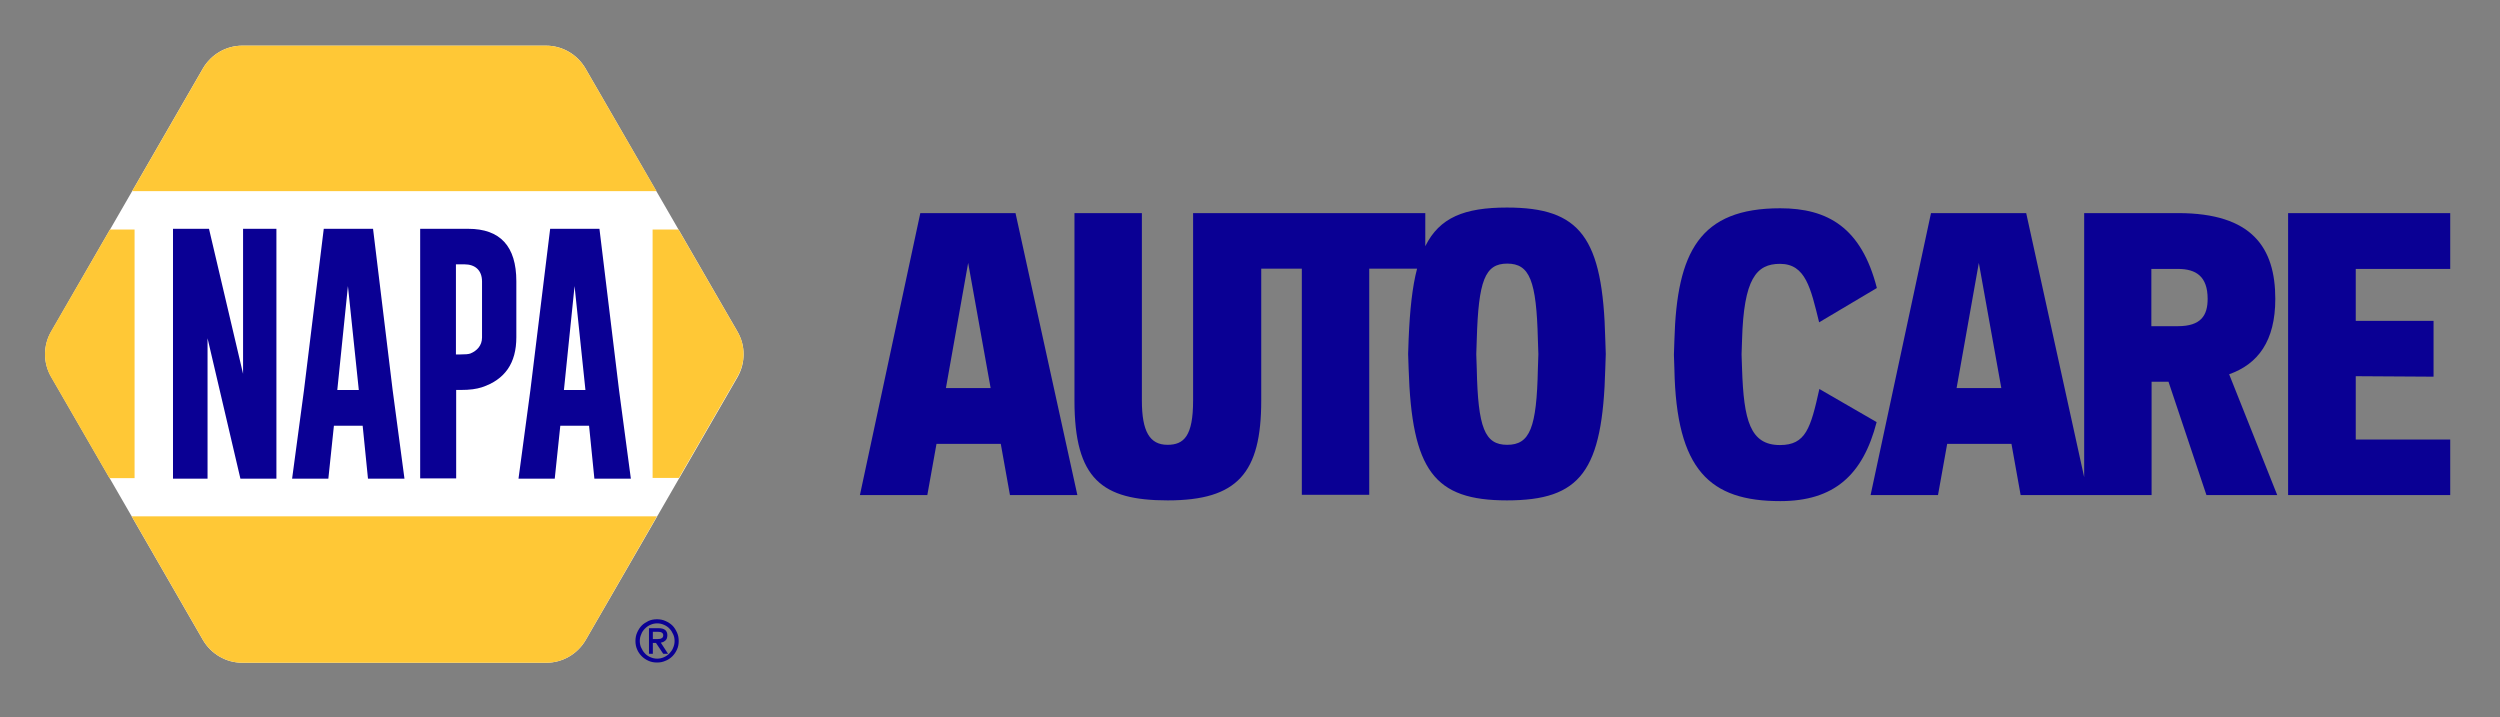
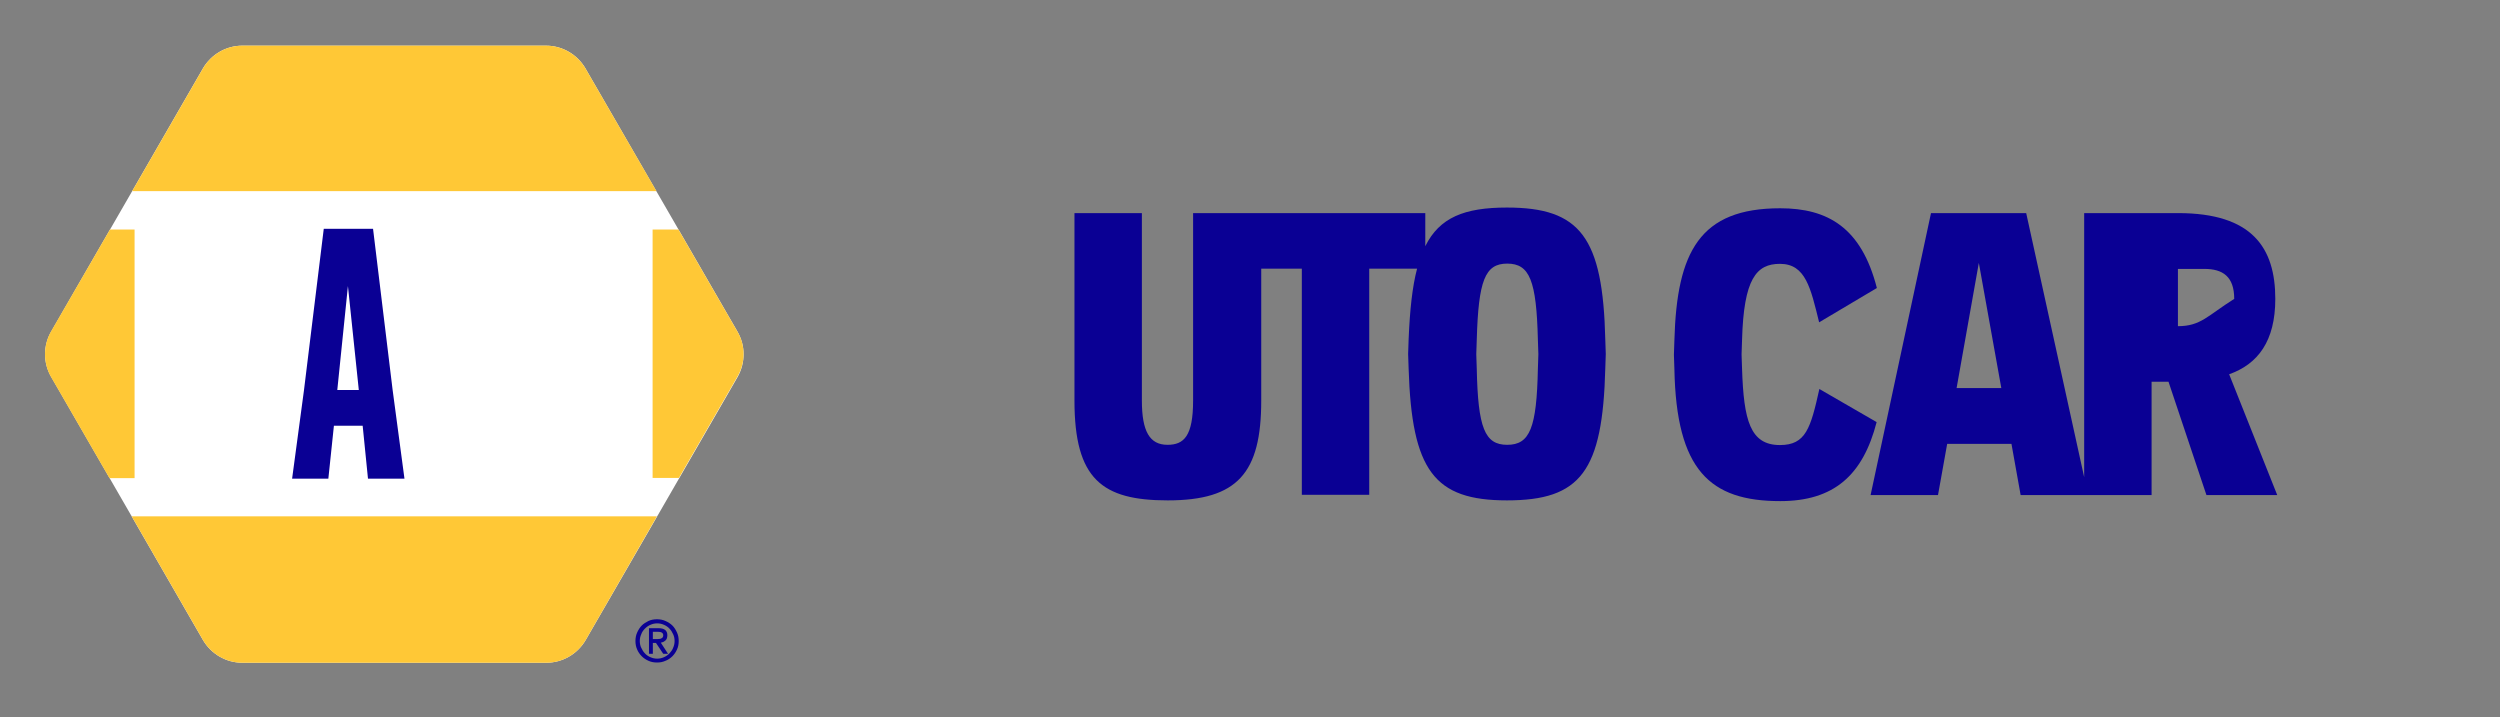
<svg xmlns="http://www.w3.org/2000/svg" version="1.1" id="Layer_1" x="0px" y="0px" viewBox="0 0 1034.7 296.9" style="enable-background:new 0 0 1034.7 296.9;" xml:space="preserve">
  <rect x="0" y="0" width="1034.7" height="296.9" fill="#808080" stroke="none" />
  <style type="text/css">
	.st0{fill:#0A0094;}
	.st1{fill:#FFFFFF;}
	.st2{fill:#FFC836;}
</style>
  <g>
    <g>
-       <path class="st0" d="M380.9,88.2l-25,116.7h27.9l3.8-21.2h26.6l3.8,21.2h27.9L420.3,88.2H380.9z M391.5,160.6l9.2-51.8l9.3,51.8    H391.5z" />
      <path class="st0" d="M493.8,88.2v77.6c0,14.7-3.8,18.3-10.6,18.3c-7.4,0-10.6-5.6-10.6-18.3V88.2h-27.9v77.6    c0,32.5,11.4,41.3,38.6,41.3c28.9,0,38.7-11.3,38.7-41.3v-54.6h16.8v93.6h27.9v-93.6h19.8c-2,7.6-3,17.2-3.5,29.3l-0.2,6l0.2,6    c1.3,42.3,10.6,54.6,40.7,54.6c30.6,0,39.6-12.1,40.7-54.6l0.2-6l-0.2-6c-1-42.3-10.3-54.6-40.7-54.6c-17.6,0-27.9,4.1-33.8,16    V88.2H493.8z M636.5,152.6c-0.5,24.5-3.3,31.5-12.7,31.5c-9.3,0-12.1-7-12.6-31.5l-0.2-6l0.2-6c0.7-24.5,3.4-31.5,12.6-31.5    c9.3,0,12.1,7,12.7,31.5l0.2,6L636.5,152.6z" />
    </g>
    <g>
      <path class="st0" d="M753,161c-3.6,16.2-5.6,23.2-16.3,23.2c-12.4,0-15-10.3-15.7-31.5l-0.2-6l0.2-6c0.7-25.3,5.9-31.5,15.7-31.5    c10.6,0,12.7,10,16.2,24.2l23.9-14.2c-6.4-25-20.3-33-40-33c-33.3,0-42.8,18-43.8,54.6l-0.2,6l0.2,6c0.8,41.8,14.7,54.6,43.8,54.6    c22.1,0,34.2-10.6,39.9-32.7L753,161z" />
-       <path class="st0" d="M890.5,204.9V158h7l15.7,46.9h29.3l-19.9-50c11.9-4.2,19.1-13.7,19.1-31.2c0-21.2-9.6-35.5-40.2-35.5h-38.9    v109.3l-24-109.3h-39.4l-25,116.7h27.9l3.8-21.2h26.6l3.8,21.2H890.5z M809.8,160.6l9.2-51.8l9.3,51.8H809.8z M901.4,135h-11    v-23.7h11c7.5,0,12.3,3.1,12.3,12.4C913.7,130.6,910.9,135,901.4,135z" />
-       <polygon class="st0" points="1014.1,111.3 1014.1,88.2 947,88.2 947,204.9 1014.1,204.9 1014.1,181.9 975,181.9 975,155.7     1007.2,155.9 1007.2,132.8 975,132.8 975,111.3   " />
+       <path class="st0" d="M890.5,204.9V158h7l15.7,46.9h29.3l-19.9-50c11.9-4.2,19.1-13.7,19.1-31.2c0-21.2-9.6-35.5-40.2-35.5h-38.9    v109.3l-24-109.3h-39.4l-25,116.7h27.9l3.8-21.2h26.6l3.8,21.2H890.5z M809.8,160.6l9.2-51.8l9.3,51.8H809.8z M901.4,135v-23.7h11c7.5,0,12.3,3.1,12.3,12.4C913.7,130.6,910.9,135,901.4,135z" />
    </g>
    <g>
      <path class="st1" d="M305.2,137.2L242.3,28.3c-3.4-5.8-9.6-9.4-16.3-9.4H100.3c-6.7,0-12.9,3.6-16.3,9.4L21.2,137.2    c-3.4,5.8-3.4,13,0,18.8l33.3,57.7L84,264.9c3.4,5.8,9.6,9.4,16.3,9.4h125.8c6.7,0,12.9-3.6,16.3-9.4l29.6-51.2l33.3-57.7    C308.6,150.1,308.6,143,305.2,137.2" />
      <path class="st0" d="M270.2,261.5v3h1.9c0.8,0,1.4-0.1,1.8-0.4c0.4-0.2,0.6-0.6,0.6-1.2c0-0.5-0.2-0.8-0.6-1.1    c-0.3-0.2-0.8-0.3-1.4-0.3H270.2L270.2,261.5z M268.6,270.5V260h4c2.4,0,3.6,1,3.6,2.9c0,0.5-0.1,0.9-0.2,1.3    c-0.1,0.3-0.3,0.6-0.6,0.9c-0.3,0.2-0.5,0.4-0.9,0.6c-0.3,0.1-0.7,0.2-1,0.3l3,4.6h-2l-3-4.5h-1.3v4.5H268.6L268.6,270.5z     M279.2,265.3c0-1-0.2-2-0.6-2.8c-0.4-0.9-0.9-1.7-1.5-2.3c-0.6-0.7-1.4-1.2-2.3-1.6c-0.9-0.4-1.8-0.6-2.8-0.6    c-1,0-1.9,0.2-2.8,0.6c-0.9,0.4-1.6,0.9-2.3,1.6c-0.6,0.6-1.2,1.4-1.5,2.3c-0.4,0.9-0.6,1.8-0.6,2.8c0,1,0.2,2,0.6,2.8    c0.4,0.9,0.9,1.7,1.5,2.3c0.6,0.7,1.4,1.2,2.3,1.6c0.9,0.4,1.8,0.6,2.8,0.6c1,0,1.9-0.2,2.8-0.6c0.9-0.4,1.6-0.9,2.3-1.6    c0.6-0.7,1.2-1.4,1.5-2.3C279,267.2,279.2,266.3,279.2,265.3 M263,265.3c0-1.2,0.2-2.4,0.7-3.5c0.5-1.1,1.1-2.1,1.9-2.9    c0.8-0.8,1.8-1.4,2.8-1.9c1.1-0.5,2.3-0.7,3.5-0.7c1.2,0,2.4,0.2,3.5,0.7c1.1,0.5,2.1,1.1,2.9,1.9c0.8,0.8,1.4,1.8,1.9,2.9    c0.5,1.1,0.7,2.2,0.7,3.5s-0.2,2.4-0.7,3.5c-0.5,1.1-1.1,2-1.9,2.8c-0.8,0.8-1.8,1.5-2.9,1.9c-1.1,0.5-2.2,0.7-3.5,0.7    c-1.2,0-2.4-0.2-3.5-0.7c-1.1-0.5-2-1.1-2.8-1.9c-0.8-0.8-1.5-1.8-1.9-2.8C263.2,267.7,263,266.5,263,265.3" />
      <path class="st2" d="M305.2,137.2L280.8,95h-10.7v102.8H281l24.2-41.9C308.6,150.1,308.6,143,305.2,137.2" />
      <path class="st2" d="M45.5,95L45.5,95l-24.4,42.2c-3.3,5.8-3.3,13,0,18.8l24.2,41.9h10.4V95H45.5L45.5,95z" />
      <path class="st2" d="M242.3,28.3c-3.4-5.8-9.6-9.4-16.3-9.4H100.3c-6.7,0-12.9,3.6-16.3,9.4L54.7,79.1h217L242.3,28.3L242.3,28.3z    " />
      <path class="st2" d="M271.9,213.7H54.5L84,264.9c3.4,5.8,9.6,9.4,16.3,9.4h125.8c6.7,0,12.9-3.6,16.3-9.4L271.9,213.7L271.9,213.7    z" />
-       <polygon class="st0" points="71.6,94.7 86.5,94.7 100.6,154.7 100.6,94.7 114.4,94.7 114.4,198.1 99.5,198.1 85.9,140 85.9,198.1     71.6,198.1 71.6,94.7   " />
      <path class="st0" d="M148.5,161.4l-4.5-43l-4.4,43H148.5L148.5,161.4z M162.5,161.4l4.9,36.7h-15.1l-2.2-21.9h-11.9l-2.3,21.9h-15    l4.9-36.5l8.2-66.9h20.4L162.5,161.4L162.5,161.4z" />
-       <path class="st0" d="M242.3,161.4l-4.5-43l-4.4,43H242.3L242.3,161.4z M256.2,161.4l4.9,36.7H246l-2.2-21.9h-11.9l-2.3,21.9h-15    l4.9-36.5l8.2-66.9h20.4L256.2,161.4L256.2,161.4z" />
-       <path class="st0" d="M188.7,109.4v37.3h1.7c2.1,0,3.5-0.1,4.3-0.4c2.7-1.1,4.8-3.3,4.8-6.6v-23.2c0-4.7-2.9-7.1-7.3-7.1H188.7    L188.7,109.4z M173.8,94.7l20,0c13.2,0,19.9,7.2,19.9,21.7v23.2c0,10.7-4.7,17.5-14.3,20.7c-2.3,0.7-4.7,1.1-9,1.1h-1.6v36.6    h-14.9V94.7L173.8,94.7z" />
    </g>
  </g>
</svg>